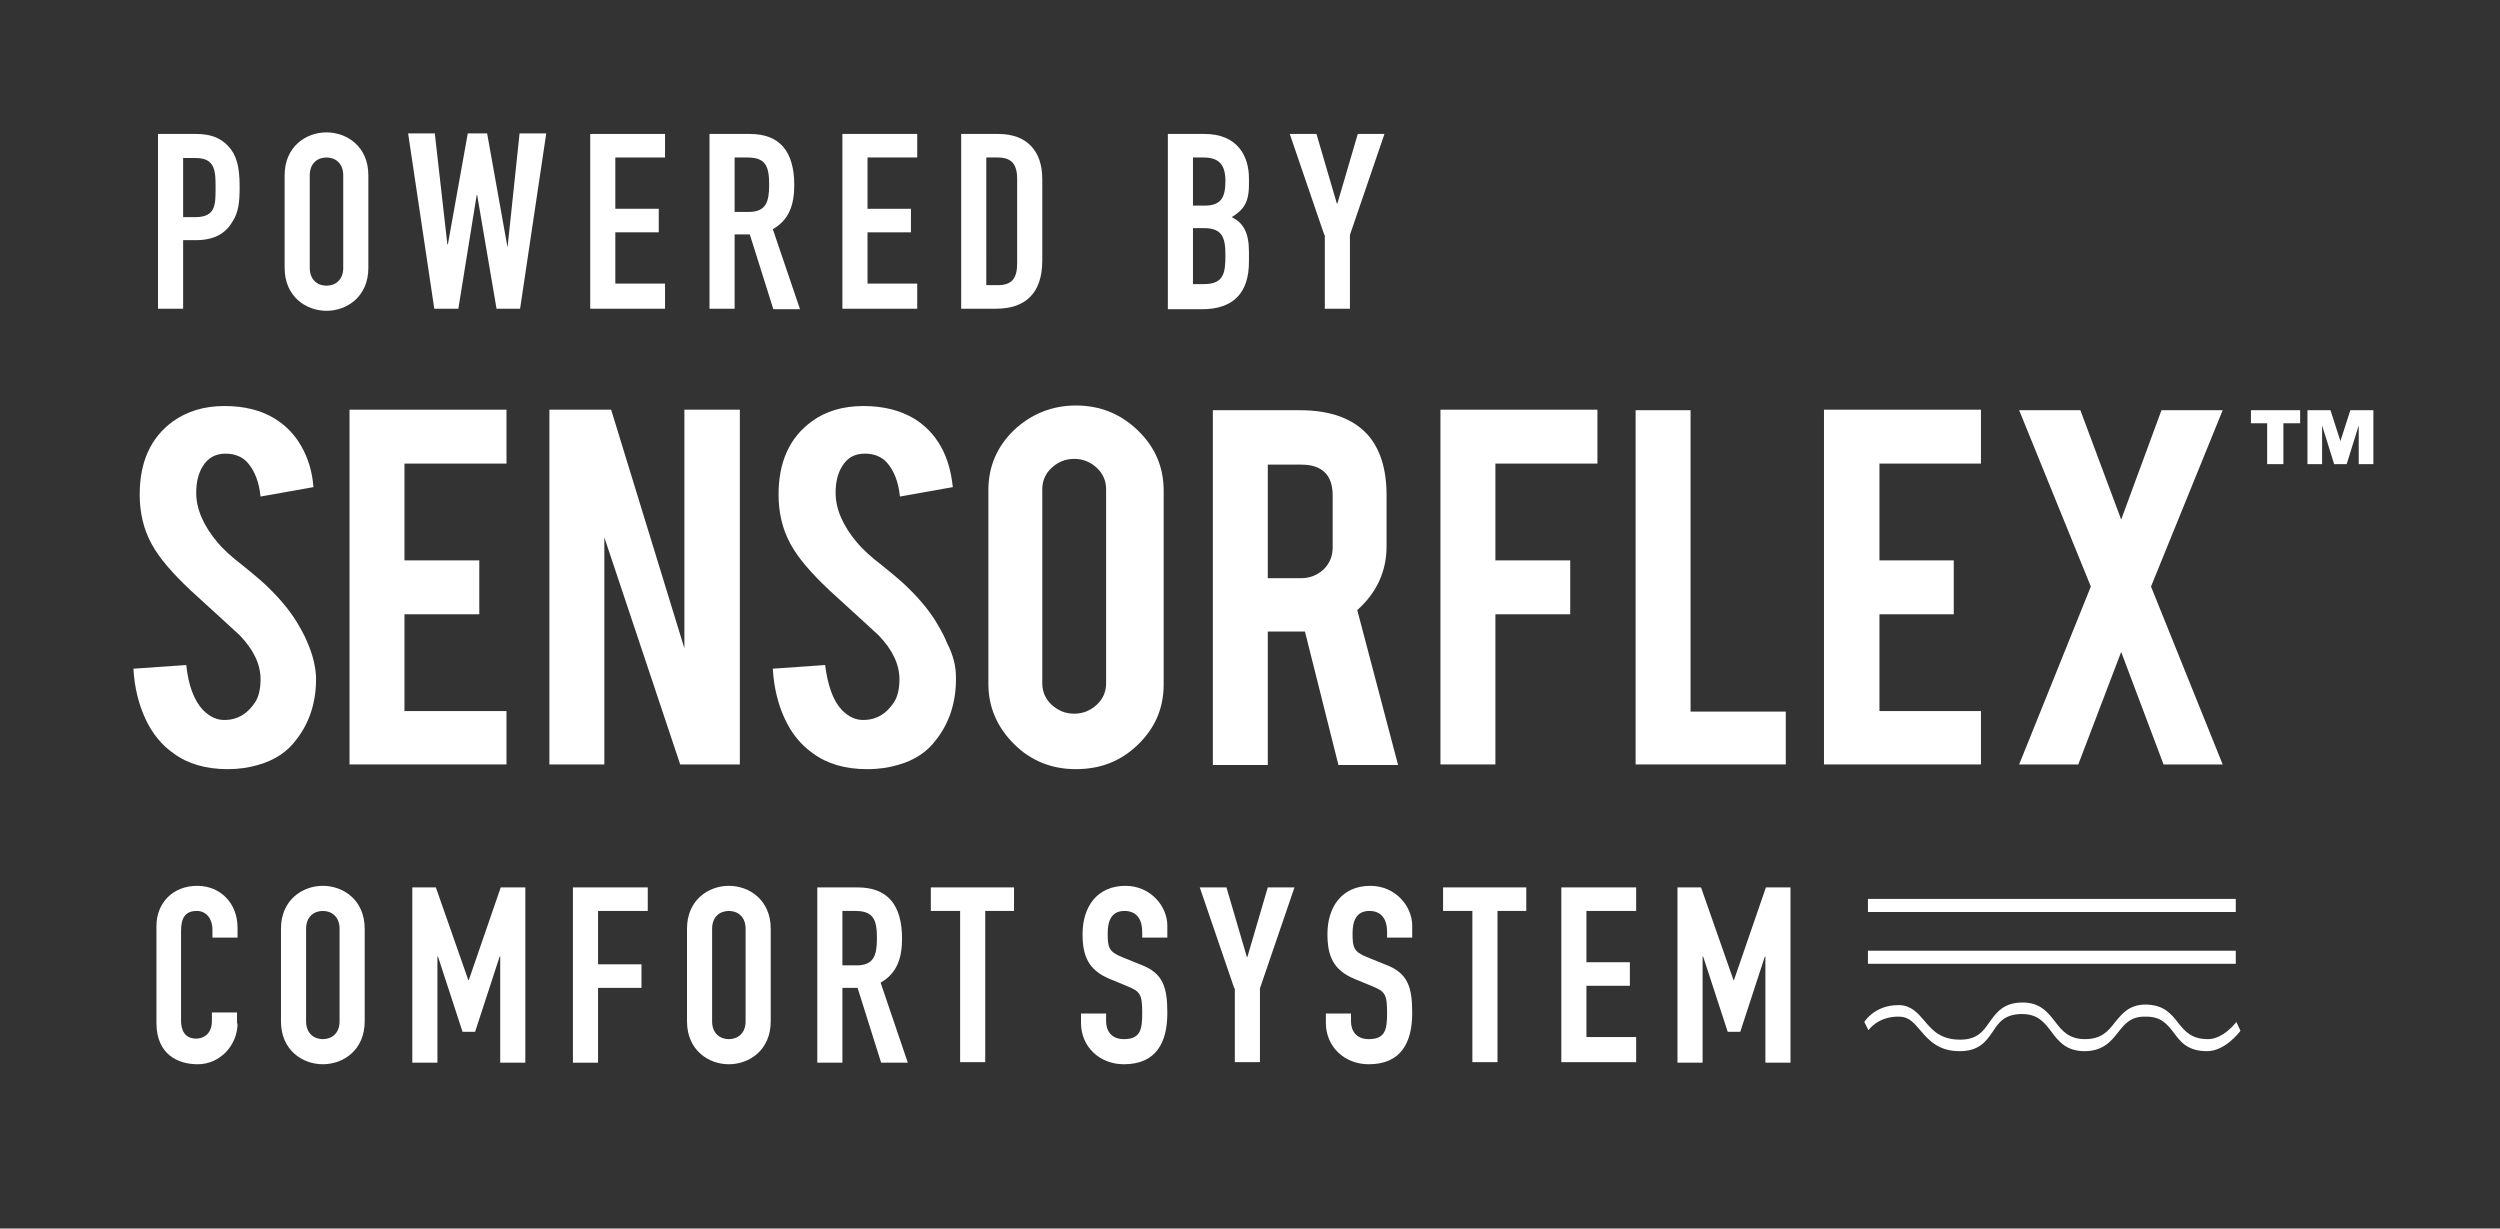
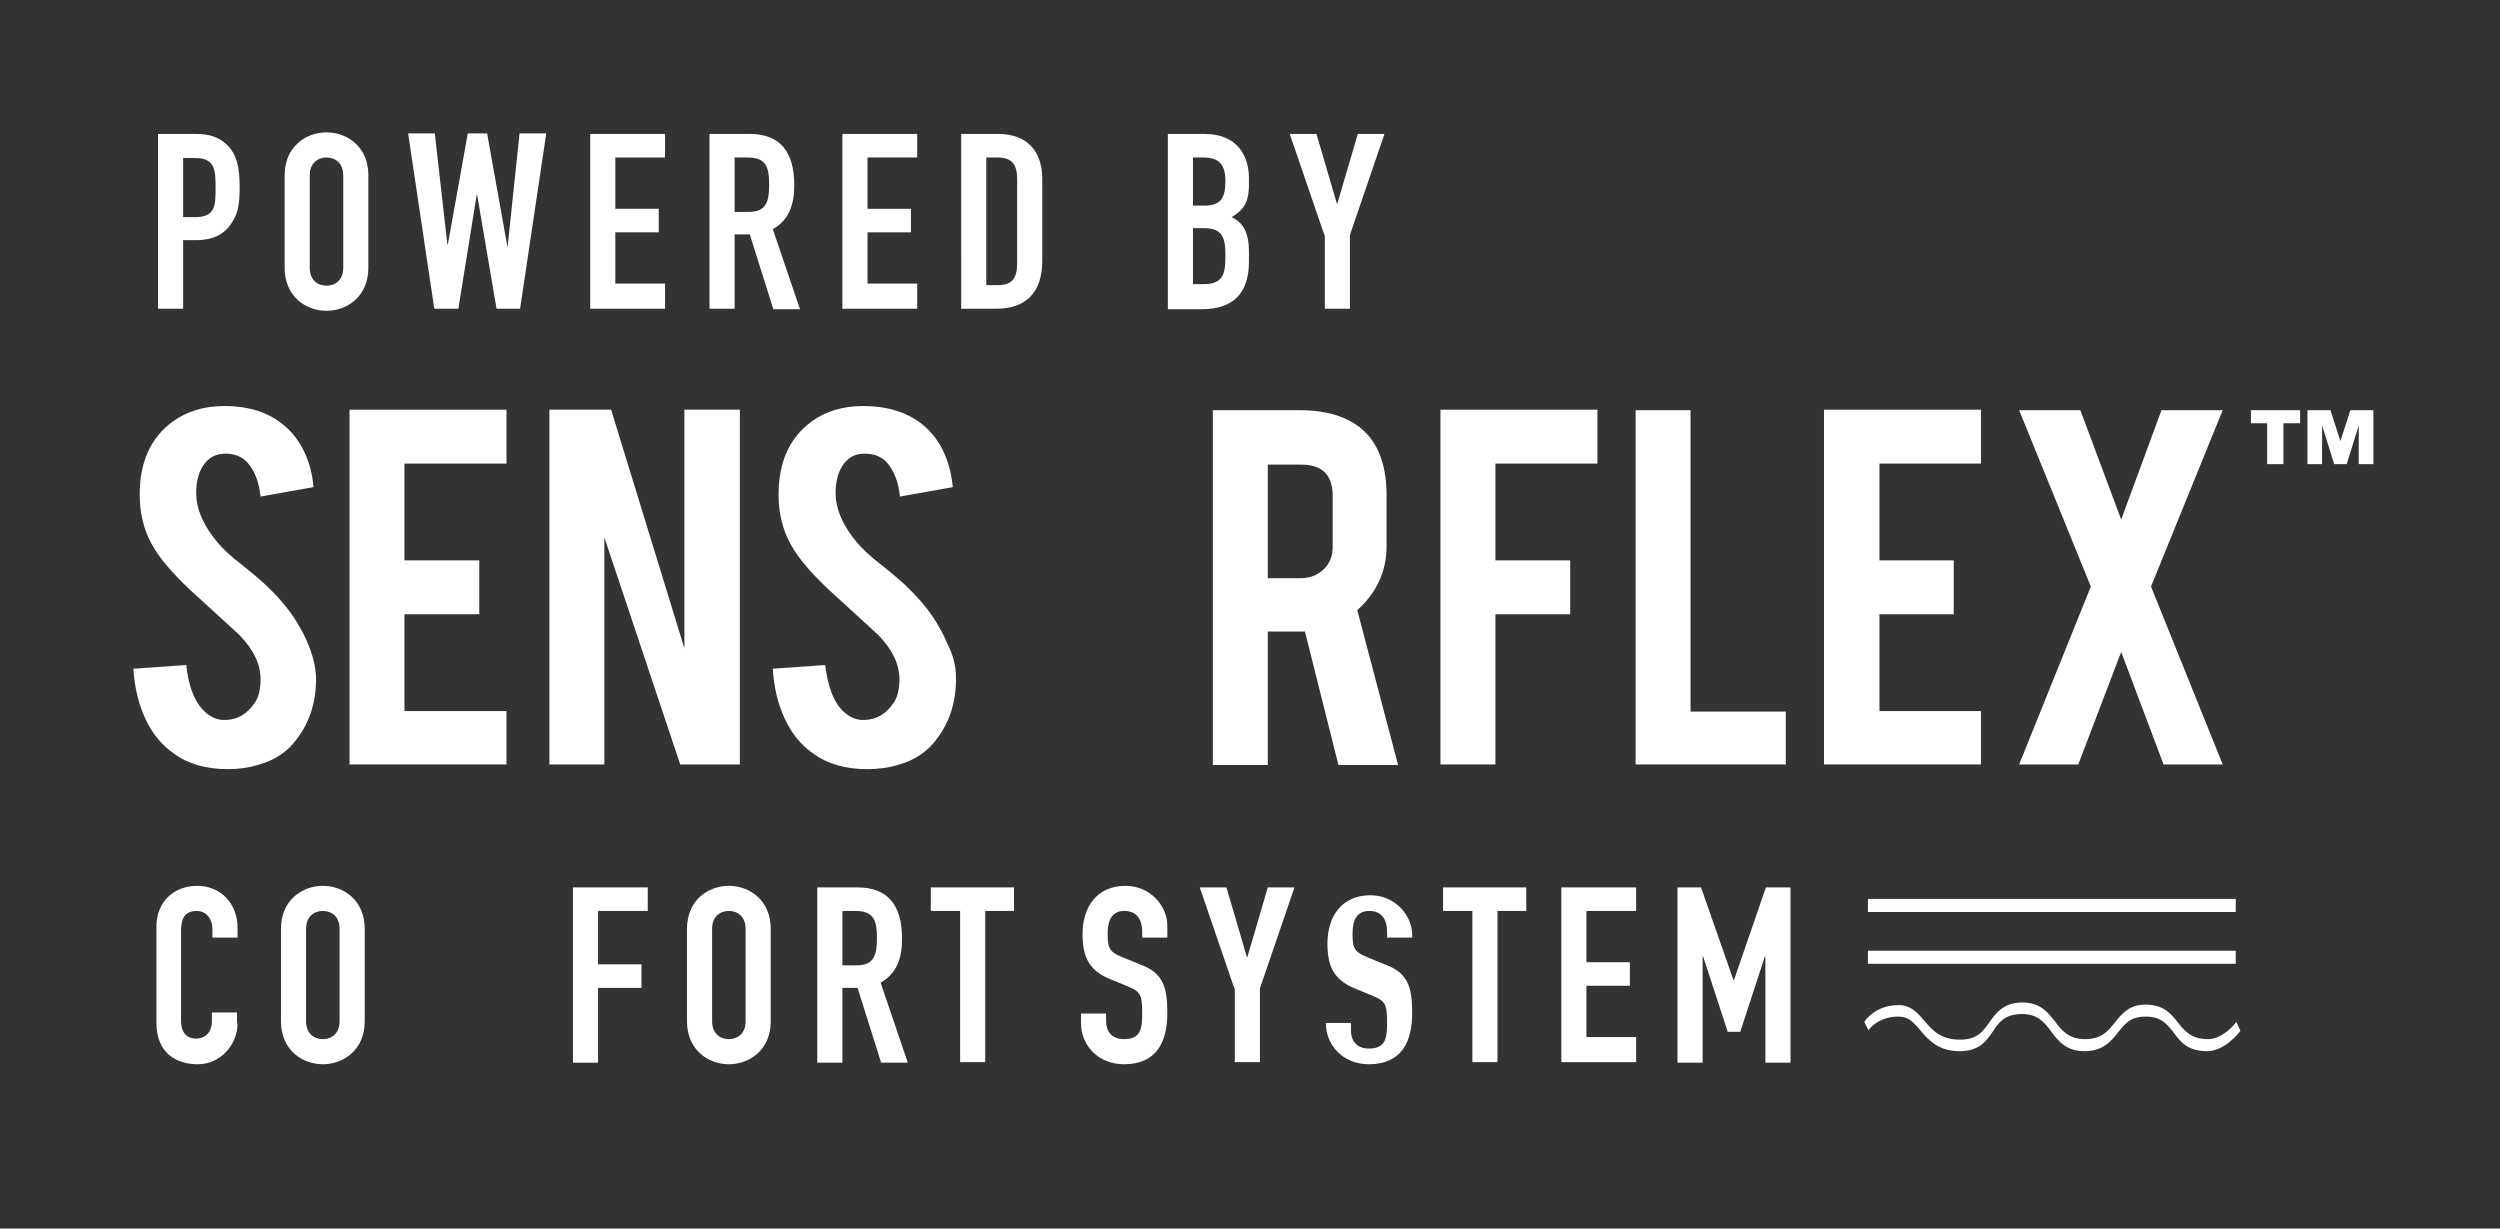
<svg xmlns="http://www.w3.org/2000/svg" version="1.1" id="Layer_1" x="0px" y="0px" viewBox="0 0 477.8 234.8" style="enable-background:new 0 0 477.8 234.8;" xml:space="preserve">
  <rect x="0" y="0" width="477.8" height="234.8" fill="#333333" stroke="none" />
  <style type="text/css">
	.st0{fill:#FFFFFF;}
</style>
  <g>
    <path class="st0" d="M430.2,80.9v-2.5h9.4v2.5h-3.2v7.8h-3.1v-7.8H430.2z M445.4,78.4l1.9,5.9l1.9-5.9h4.4v10.3h-2.8v-7.4l-2.3,7.4   h-2.4l-2.3-7.4v7.4H441V78.4H445.4z" />
    <path class="st0" d="M60.4,129.3c0.1,4.7-1.2,8.8-3.8,12.1c-1.7,2.3-4.1,3.9-7.3,4.8c-1.7,0.5-3.6,0.8-5.8,0.8c-4.1,0-7.6-1-10.3-3   c-2.3-1.6-4.1-3.8-5.4-6.6c-1.3-2.8-2.1-6-2.3-9.6l10.1-0.7c0.4,3.9,1.5,6.8,3.2,8.6c1.3,1.3,2.7,2,4.4,1.9   c2.3-0.1,4.1-1.2,5.5-3.3c0.7-1,1.1-2.5,1.1-4.5c0-2.8-1.3-5.6-4-8.4c-2.1-1.9-5.2-4.8-9.4-8.6c-3.5-3.3-6-6.2-7.4-8.8   c-1.6-2.9-2.3-6.1-2.3-9.5c0-6.2,2.1-10.9,6.4-14c2.7-1.9,5.9-2.9,9.8-2.9c3.8,0,7,0.8,9.6,2.4c2.1,1.3,3.8,3,5.1,5.3   c1.3,2.3,2.1,4.9,2.3,7.8l-10.1,1.8c-0.3-2.8-1.1-4.9-2.5-6.5c-1-1.1-2.4-1.7-4.2-1.7c-1.9,0-3.4,0.8-4.4,2.5c-0.8,1.3-1.2,3-1.2,5   c0,3.1,1.4,6.3,4.1,9.5c1,1.2,2.6,2.7,4.7,4.3c2.5,2,4.1,3.4,4.9,4.2c2.6,2.5,4.6,5,6,7.5c0.7,1.2,1.2,2.2,1.6,3.2   C59.8,125.2,60.3,127.4,60.4,129.3" />
    <polygon class="st0" points="66.8,146.1 66.8,78.3 96.8,78.3 96.8,88.6 77.3,88.6 77.3,107.1 91.6,107.1 91.6,117.4 77.3,117.4    77.3,135.9 96.8,135.9 96.8,146.1  " />
    <polygon class="st0" points="116.8,78.3 130.8,123.9 130.8,78.3 141.4,78.3 141.4,146.1 130,146.1 115.5,102.7 115.5,146.1    105,146.1 105,78.3  " />
    <path class="st0" d="M182.7,129.3c0.1,4.7-1.2,8.8-3.8,12.1c-1.7,2.3-4.1,3.9-7.3,4.8c-1.7,0.5-3.6,0.8-5.9,0.8   c-4.1,0-7.6-1-10.3-3c-2.3-1.6-4.1-3.8-5.4-6.6c-1.3-2.8-2.1-6-2.3-9.6l10-0.7c0.5,3.9,1.5,6.8,3.2,8.6c1.3,1.3,2.7,2,4.4,1.9   c2.3-0.1,4.1-1.2,5.5-3.3c0.7-1,1.1-2.5,1.1-4.5c0-2.8-1.3-5.6-4-8.4c-2.1-1.9-5.2-4.8-9.4-8.6c-3.5-3.3-6-6.2-7.4-8.8   c-1.6-2.9-2.3-6.1-2.3-9.5c0-6.2,2.1-10.9,6.4-14c2.6-1.9,5.9-2.9,9.8-2.9c3.8,0,7,0.8,9.7,2.4c2.1,1.3,3.8,3,5.1,5.3   c1.3,2.3,2,4.9,2.3,7.8l-10.1,1.8c-0.3-2.8-1.1-4.9-2.5-6.5c-1-1.1-2.4-1.7-4.2-1.7c-2,0-3.4,0.8-4.4,2.5c-0.8,1.3-1.2,3-1.2,5   c0,3.1,1.4,6.3,4.1,9.5c1,1.2,2.6,2.7,4.7,4.3c2.5,2,4.1,3.4,4.9,4.2c2.6,2.5,4.6,5,6,7.5c0.7,1.2,1.2,2.2,1.6,3.2   C182.2,125.2,182.7,127.4,182.7,129.3" />
-     <path class="st0" d="M211.4,93.5c0-1.6-0.6-3-1.8-4.1c-1.2-1.1-2.6-1.7-4.3-1.7c-1.7,0-3.1,0.6-4.3,1.7c-1.2,1.1-1.8,2.5-1.8,4.1   v37.1c0,1.6,0.6,3,1.8,4.1c1.2,1.1,2.6,1.7,4.3,1.7c1.7,0,3.1-0.6,4.3-1.7c1.2-1.1,1.8-2.5,1.8-4.1V93.5z M205.6,77.5   c4.7,0,8.6,1.6,11.9,4.8c3.3,3.2,4.9,7,4.9,11.5v37c0,4.5-1.6,8.3-4.9,11.5c-3.3,3.2-7.2,4.7-11.9,4.7c-4.6,0-8.6-1.6-11.8-4.8   c-3.2-3.2-4.9-7-4.9-11.5v-37c0-4.5,1.6-8.3,4.9-11.5C197.1,79.1,201.1,77.5,205.6,77.5" />
    <path class="st0" d="M254.7,94.7c0-3.9-2-5.9-6-5.9h-6.4v21.7h6.4c1.7,0,3.1-0.6,4.3-1.7c1.2-1.2,1.7-2.6,1.7-4.2V94.7z    M248.4,78.4c5.9,0,10.2,1.6,13,4.7c2.4,2.7,3.6,6.6,3.6,11.5v9.8c0,4.8-1.9,8.9-5.6,12.2l7.8,29.6h-11.4l-6.4-25.5h-1h-6.1v25.5   h-10.5V78.4H248.4z" />
    <polygon class="st0" points="285.8,146.1 275.3,146.1 275.3,78.3 305.3,78.3 305.3,88.6 285.8,88.6 285.8,107.1 300.1,107.1    300.1,117.4 285.8,117.4  " />
    <polygon class="st0" points="341.3,146.1 312.6,146.1 312.6,78.4 323.1,78.4 323.1,136 341.3,136  " />
    <polygon class="st0" points="348.6,146.1 348.6,78.3 378.6,78.3 378.6,88.6 359.2,88.6 359.2,107.1 373.4,107.1 373.4,117.4    359.2,117.4 359.2,135.9 378.6,135.9 378.6,146.1  " />
    <polygon class="st0" points="424.8,146.1 413.5,146.1 405.4,124.6 397.2,146.1 385.9,146.1 399.6,112.1 385.9,78.4 397.6,78.4    405.4,99.3 413.1,78.4 424.8,78.4 411.1,112.1  " />
    <rect x="357" y="171.8" class="st0" width="70.3" height="2.5" />
    <rect x="357" y="181.7" class="st0" width="70.3" height="2.5" />
  </g>
  <g>
    <path class="st0" d="M30.2,25.6h7.2c2.6,0,4.6,0.6,6.2,2.3c1.6,1.7,2.2,3.9,2.2,7.8c0,2.9-0.2,4.9-1.4,6.7c-1.3,2.2-3.4,3.5-7,3.5   H35V59h-4.8V25.6z M35,41.5h2.3c3.9,0,3.9-2.3,3.9-5.6c0-3.1,0-5.7-3.8-5.7H35V41.5z" />
    <path class="st0" d="M54.4,33.5c0-5.5,4.1-8.2,8-8.2c3.9,0,8,2.7,8,8.2v17.7c0,5.5-4.1,8.2-8,8.2c-3.9,0-8-2.7-8-8.2V33.5z    M59.2,51.2c0,2.3,1.5,3.4,3.2,3.4c1.7,0,3.2-1.1,3.2-3.4V33.5c0-2.3-1.5-3.4-3.2-3.4c-1.7,0-3.2,1.1-3.2,3.4V51.2z" />
    <path class="st0" d="M99.4,59h-4.5l-3.7-21.7h-0.1L87.6,59H83l-5-33.5h5.1l2.4,21.2h0.1l3.8-21.2h3.7L97,47.3H97l2.3-21.8h5.1   L99.4,59z" />
    <path class="st0" d="M112.8,25.6h14.3v4.5h-9.5v9.8h8.3v4.5h-8.3v9.8h9.5V59h-14.3V25.6z" />
    <path class="st0" d="M135.6,25.6h7.7c5.7,0,8.5,3.3,8.5,9.8c0,3.9-1.1,6.7-4.1,8.4l5.2,15.3h-5.1l-4.5-14.3h-2.9V59h-4.8V25.6z    M140.4,40.5h2.7c3.3,0,3.9-1.9,3.9-5.2c0-3.4-0.6-5.2-4.1-5.2h-2.5V40.5z" />
    <path class="st0" d="M161,25.6h14.3v4.5h-9.5v9.8h8.3v4.5h-8.3v9.8h9.5V59H161V25.6z" />
    <path class="st0" d="M183.7,25.6h7.1c5.4,0,8.4,3.2,8.4,8.6v15.6c0,6.2-3.2,9.2-8.8,9.2h-6.7V25.6z M188.5,54.5h2.2   c2.7,0,3.7-1.3,3.7-4.2V34.2c0-2.6-0.9-4.1-3.7-4.1h-2.2V54.5z" />
    <path class="st0" d="M223.2,25.6h7c6.2,0,8.5,4.1,8.5,8.5v1.2c0,3.6-1.2,4.9-3.3,6.2c2.3,1.1,3.3,3.1,3.3,6.6v1.9   c0,5.8-2.8,9.1-9,9.1h-6.5V25.6z M228,39.3h2.2c3.2,0,4-1.6,4-4.7c0-3-1.1-4.5-4.2-4.5h-2V39.3z M228,54.3h2.1   c3.9,0,4.1-2.3,4.1-5.6c0-3.3-0.6-5.1-4.1-5.1H228V54.3z" />
    <path class="st0" d="M253.1,44.9l-6.6-19.3h5.1l3.9,13.3h0.1l3.9-13.3h5.1l-6.6,19.3V59h-4.8V44.9z" />
  </g>
  <g>
    <path class="st0" d="M45.4,195.6c0,4.1-3.3,7.8-7.6,7.8c-3.7,0-7.9-1.8-7.9-7.9V177c0-4.4,3.1-7.7,7.8-7.7c4.4,0,7.7,3.3,7.7,8v1.9   h-4.8v-1.6c0-1.9-1.1-3.5-3-3.5c-2.4,0-3,1.6-3,3.9v17.1c0,1.9,0.8,3.4,2.9,3.4c1.3,0,3-0.8,3-3.4v-1.6h4.8V195.6z" />
    <path class="st0" d="M53.7,177.5c0-5.5,4.1-8.2,8-8.2c3.9,0,8,2.7,8,8.2v17.7c0,5.5-4.1,8.2-8,8.2c-3.9,0-8-2.7-8-8.2V177.5z    M58.5,195.2c0,2.3,1.5,3.4,3.2,3.4c1.7,0,3.2-1.1,3.2-3.4v-17.7c0-2.3-1.5-3.4-3.2-3.4c-1.7,0-3.2,1.1-3.2,3.4V195.2z" />
-     <path class="st0" d="M78.7,169.6h4.6l6.2,17.7h0.1l6.1-17.7h4.7v33.5h-4.8v-20.3h-0.1l-4.7,14.4h-2.4l-4.7-14.4h-0.1v20.3h-4.8   V169.6z" />
    <path class="st0" d="M109.5,169.6h14.3v4.5h-9.5v10.2h8.3v4.5h-8.3v14.3h-4.8V169.6z" />
    <path class="st0" d="M131.3,177.5c0-5.5,4.1-8.2,8-8.2c3.9,0,8,2.7,8,8.2v17.7c0,5.5-4.1,8.2-8,8.2c-3.9,0-8-2.7-8-8.2V177.5z    M136.1,195.2c0,2.3,1.5,3.4,3.2,3.4c1.7,0,3.2-1.1,3.2-3.4v-17.7c0-2.3-1.5-3.4-3.2-3.4c-1.7,0-3.2,1.1-3.2,3.4V195.2z" />
    <path class="st0" d="M156.2,169.6h7.7c5.7,0,8.5,3.3,8.5,9.8c0,3.9-1.1,6.7-4.1,8.4l5.2,15.3h-5.1l-4.5-14.3H161v14.3h-4.8V169.6z    M161,184.5h2.7c3.3,0,3.9-1.9,3.9-5.2c0-3.4-0.6-5.2-4.1-5.2H161V184.5z" />
  </g>
  <g>
    <path class="st0" d="M183.4,174.1h-5.5v-4.5h15.9v4.5h-5.5v28.9h-4.8V174.1z" />
  </g>
  <g>
    <path class="st0" d="M223.1,179.2h-4.8v-1.1c0-2.2-0.9-4-3.4-4c-2.6,0-3.2,2.1-3.2,4.3c0,2.6,0.2,3.5,2.7,4.5l3.7,1.5   c4.2,1.6,5,4.3,5,9.2c0,5.6-2.1,9.8-8.3,9.8c-4.7,0-8.2-3.4-8.2-7.9v-1.8h4.8v1.5c0,1.7,0.9,3.4,3.4,3.4c3.2,0,3.5-1.9,3.5-5   c0-3.6-0.4-4.1-2.8-5.1l-3.4-1.4c-4.1-1.7-5.2-4.4-5.2-8.6c0-5.1,2.7-9.2,8.2-9.2c4.8,0,8,3.9,8,7.6V179.2z" />
    <path class="st0" d="M235.9,188.9l-6.6-19.3h5.1l3.9,13.3h0.1l3.9-13.3h5.1l-6.6,19.3v14.1h-4.8V188.9z" />
-     <path class="st0" d="M269.9,179.2h-4.8v-1.1c0-2.2-0.9-4-3.4-4c-2.6,0-3.2,2.1-3.2,4.3c0,2.6,0.2,3.5,2.7,4.5l3.7,1.5   c4.2,1.6,5,4.3,5,9.2c0,5.6-2.1,9.8-8.3,9.8c-4.7,0-8.2-3.4-8.2-7.9v-1.8h4.8v1.5c0,1.7,0.9,3.4,3.4,3.4c3.2,0,3.5-1.9,3.5-5   c0-3.6-0.4-4.1-2.8-5.1l-3.4-1.4c-4.1-1.7-5.2-4.4-5.2-8.6c0-5.1,2.7-9.2,8.2-9.2c4.8,0,8,3.9,8,7.6V179.2z" />
+     <path class="st0" d="M269.9,179.2h-4.8v-1.1c0-2.2-0.9-4-3.4-4c-2.6,0-3.2,2.1-3.2,4.3c0,2.6,0.2,3.5,2.7,4.5l3.7,1.5   c4.2,1.6,5,4.3,5,9.2c0,5.6-2.1,9.8-8.3,9.8c-4.7,0-8.2-3.4-8.2-7.9h4.8v1.5c0,1.7,0.9,3.4,3.4,3.4c3.2,0,3.5-1.9,3.5-5   c0-3.6-0.4-4.1-2.8-5.1l-3.4-1.4c-4.1-1.7-5.2-4.4-5.2-8.6c0-5.1,2.7-9.2,8.2-9.2c4.8,0,8,3.9,8,7.6V179.2z" />
    <path class="st0" d="M281.3,174.1h-5.5v-4.5h15.9v4.5h-5.5v28.9h-4.8V174.1z" />
    <path class="st0" d="M298.4,169.6h14.3v4.5h-9.5v9.8h8.3v4.5h-8.3v9.8h9.5v4.8h-14.3V169.6z" />
    <path class="st0" d="M320.5,169.6h4.6l6.2,17.7h0.1l6.1-17.7h4.7v33.5h-4.8v-20.3h-0.1l-4.7,14.4h-2.4l-4.7-14.4h-0.1v20.3h-4.8   V169.6z" />
  </g>
  <g>
    <path class="st0" d="M421.8,200.9c-3.7,0-5.1-1.8-6.4-3.6c-1.2-1.5-2.3-3-5.2-3c-3-0.1-4.1,1.4-5.4,3c-1.3,1.7-2.9,3.6-6.4,3.6   c-3.5,0-5-1.9-6.4-3.8c-1.3-1.7-2.5-3.3-5.6-3.3c-0.1,0-0.1,0-0.2,0c-3.1,0.1-4.2,1.6-5.3,3.3c-1.3,1.9-2.6,3.8-6.4,3.8   c-4,0-5.9-2.1-7.5-4c-1.2-1.4-2.2-2.6-4-2.6c-4.1-0.1-5.9,2.6-5.9,2.6l-0.8-1.6c0.1-0.1,2-3.2,6.5-3.2c0.1,0,0.2,0,0.3,0   c2.2,0.1,3.4,1.5,4.7,3c1.5,1.8,3.1,3.6,6.8,3.6c3.3,0,4.4-1.6,5.6-3.3c1.3-1.8,2.6-3.7,6.1-3.8c3.6-0.1,5.1,1.9,6.5,3.7   c1.3,1.7,2.6,3.3,5.7,3.3c3.1,0,4.4-1.5,5.7-3.2c1.4-1.7,2.8-3.5,6.1-3.4c3.3,0.1,4.7,1.8,6,3.5c1.3,1.6,2.5,3.1,5.7,3.1   c2.9,0,5.4-3.2,5.4-3.3l0.8,1.7C427.9,197.4,425.2,200.9,421.8,200.9" />
  </g>
</svg>